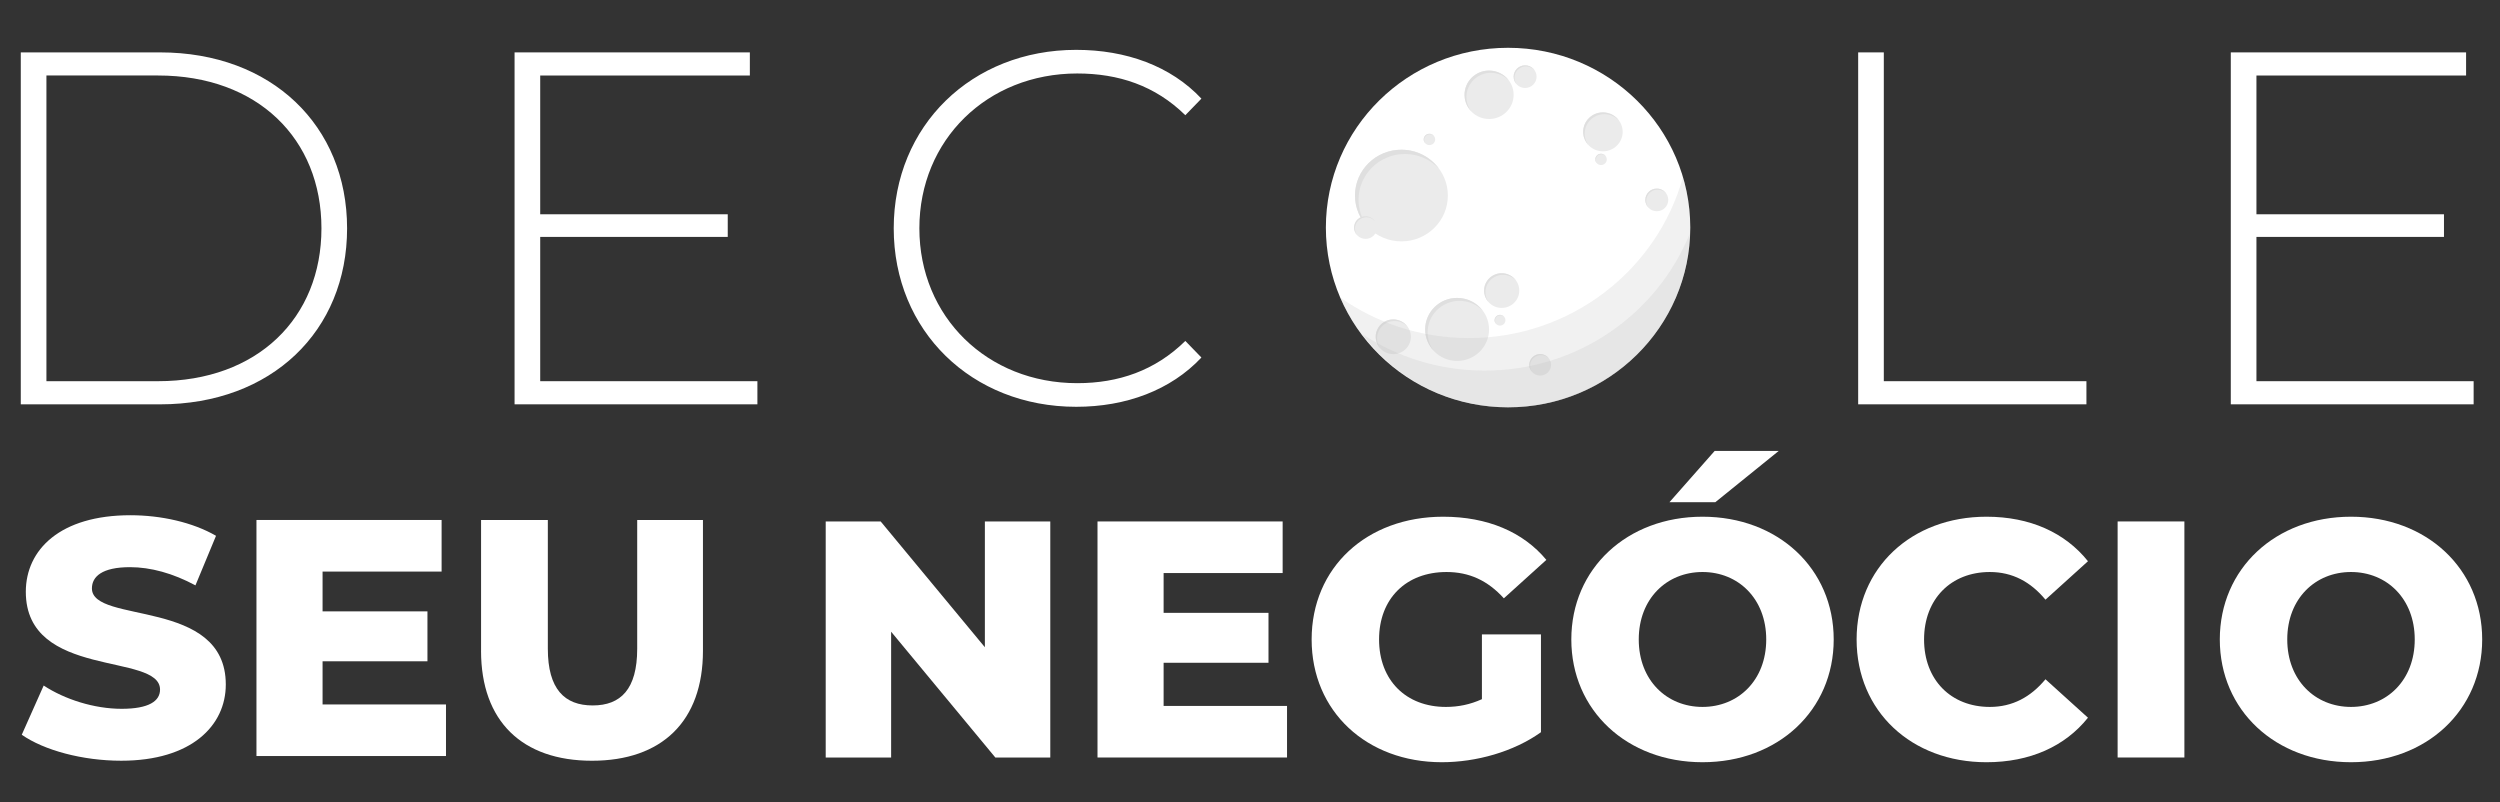
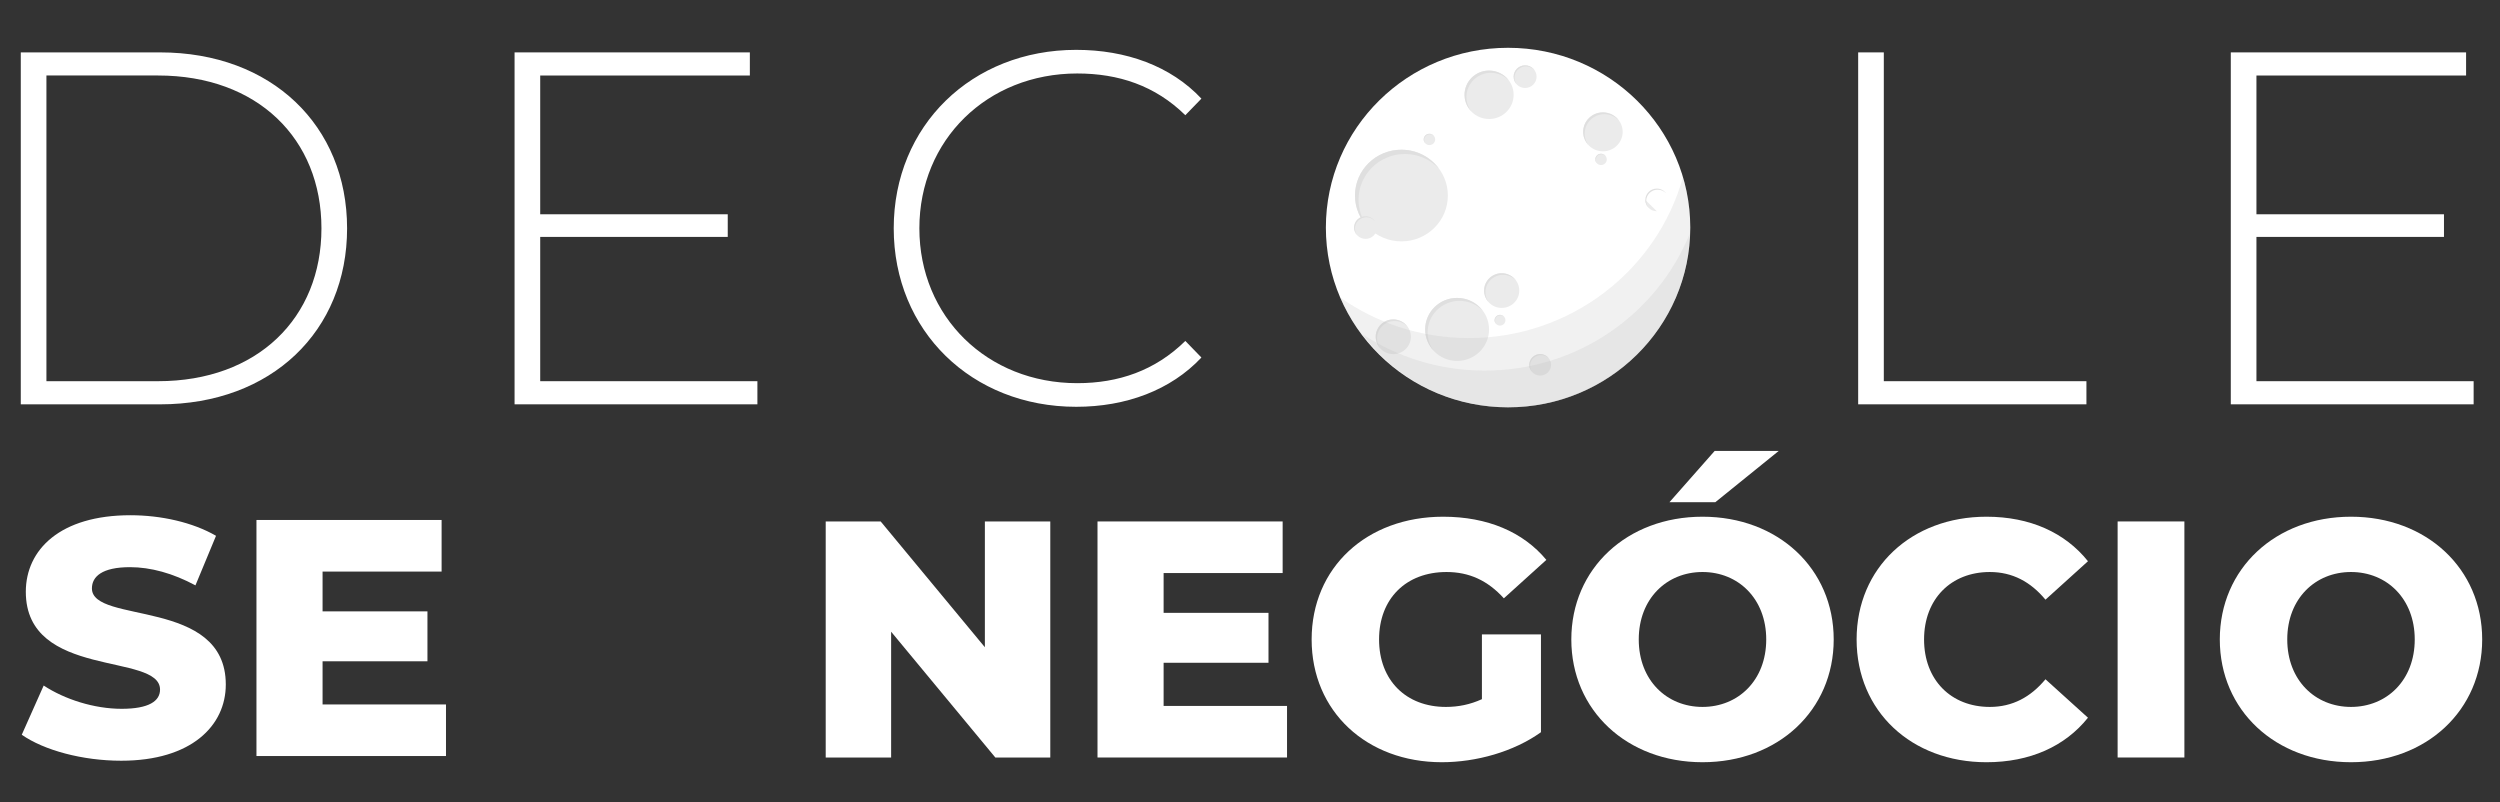
<svg xmlns="http://www.w3.org/2000/svg" viewBox="0 0 1203 386" data-name="Camada 1" id="Camada_1">
  <rect x="0" y="0" width="1203" height="386" fill="#333333" stroke="none" />
  <defs>
    <style>
      .cls-1 {
        fill: #dfdfdf;
      }

      .cls-2 {
        fill: #ebebeb;
      }

      .cls-3 {
        fill: #fff;
      }

      .cls-4 {
        fill: #b8b8b8;
      }

      .cls-5 {
        opacity: .2;
      }
    </style>
  </defs>
  <path d="M10,25.21h67.02c53.71,0,90,35.32,90,84.68s-36.29,84.68-90,84.68H10V25.21ZM76.05,183.43c47.9,0,78.63-30.48,78.63-73.55s-30.72-73.55-78.63-73.55H22.34v147.09h53.71Z" class="cls-3" />
  <path d="M364.46,183.43v11.13h-116.85V25.21h113.22v11.13h-100.88v66.77h90.24v10.89h-90.24v69.43h104.51Z" class="cls-3" />
  <path d="M430.06,109.88c0-49.35,37.5-85.89,87.82-85.89,23.95,0,45.48,7.74,60.24,23.47l-7.74,7.98c-14.52-14.27-32.18-20.08-52.01-20.08-43.31,0-75.97,31.94-75.97,74.51s32.66,74.51,75.97,74.51c19.84,0,37.5-6.05,52.01-20.32l7.74,7.98c-14.76,15.73-36.29,23.71-60.24,23.71-50.32,0-87.82-36.53-87.82-85.89Z" class="cls-3" />
  <path d="M894.15,25.21h12.34v158.22h97.5v11.13h-109.84V25.21Z" class="cls-3" />
  <path d="M1190.31,183.43v11.13h-116.85V25.21h113.22v11.13h-100.88v66.77h90.24v10.89h-90.24v69.43h104.51Z" class="cls-3" />
  <g>
    <path d="M10.47,353.57l10.55-23.69c10.06,6.65,24.34,11.2,37.49,11.2s18.5-3.73,18.5-9.25c0-18.01-64.59-4.87-64.59-47.06,0-20.28,16.55-36.84,50.31-36.84,14.77,0,30.02,3.41,41.22,9.9l-9.9,23.85c-10.87-5.84-21.58-8.76-31.48-8.76-13.47,0-18.34,4.54-18.34,10.22,0,17.36,64.42,4.38,64.42,46.25,0,19.8-16.55,36.67-50.31,36.67-18.66,0-37.16-5.03-47.87-12.5Z" class="cls-3" />
    <path d="M214.61,338.97v24.83h-91.2v-113.59h89.09v24.83h-57.28v19.15h50.47v24.02h-50.47v20.77h59.39Z" class="cls-3" />
-     <path d="M231.49,313.17v-62.96h32.13v61.99c0,19.47,8.11,27.26,21.58,27.26s21.42-7.79,21.42-27.26v-61.99h31.64v62.96c0,33.92-19.8,52.9-53.39,52.9s-53.39-18.99-53.39-52.9Z" class="cls-3" />
  </g>
  <g>
    <path d="M505.4,250.92v113.59h-26.45l-50.14-60.53v60.53h-31.48v-113.59h26.45l50.14,60.53v-60.53h31.48Z" class="cls-3" />
    <path d="M619.32,339.68v24.83h-91.2v-113.59h89.09v24.83h-57.28v19.15h50.47v24.02h-50.47v20.77h59.39Z" class="cls-3" />
    <path d="M713.11,305.28h28.4v47.06c-13.14,9.41-31.16,14.44-47.71,14.44-36.19,0-62.64-24.5-62.64-59.07s26.45-59.07,63.29-59.07c21.26,0,38.46,7.3,49.66,20.77l-20.45,18.5c-7.79-8.6-16.71-12.66-27.59-12.66-19.47,0-32.46,12.82-32.46,32.46s12.98,32.46,32.13,32.46c6,0,11.68-1.14,17.36-3.73v-31.16Z" class="cls-3" />
    <path d="M756.12,307.71c0-34.08,26.78-59.07,63.13-59.07s63.13,24.99,63.13,59.07-26.78,59.07-63.13,59.07-63.13-24.99-63.13-59.07ZM849.91,307.71c0-19.64-13.47-32.46-30.67-32.46s-30.67,12.82-30.67,32.46,13.47,32.46,30.67,32.46,30.67-12.82,30.67-32.46ZM825.08,217h30.83l-30.51,24.67h-22.07l21.75-24.67Z" class="cls-3" />
    <path d="M893.4,307.71c0-34.57,26.45-59.07,62.48-59.07,20.93,0,37.81,7.63,48.85,21.42l-20.45,18.5c-7.14-8.6-15.9-13.31-26.78-13.31-18.66,0-31.64,12.98-31.64,32.46s12.98,32.46,31.64,32.46c10.87,0,19.64-4.71,26.78-13.31l20.45,18.5c-11.04,13.79-27.91,21.42-48.85,21.42-36.03,0-62.48-24.5-62.48-59.07Z" class="cls-3" />
    <path d="M1019,250.92h32.13v113.59h-32.13v-113.59Z" class="cls-3" />
    <path d="M1068.17,307.71c0-34.08,26.78-59.07,63.13-59.07s63.13,24.99,63.13,59.07-26.78,59.07-63.13,59.07-63.13-24.99-63.13-59.07ZM1161.97,307.71c0-19.64-13.47-32.46-30.67-32.46s-30.67,12.82-30.67,32.46,13.47,32.46,30.67,32.46,30.67-12.82,30.67-32.46Z" class="cls-3" />
  </g>
  <g>
    <ellipse ry="86.5" rx="87.67" cy="109.5" cx="725.68" class="cls-3" />
    <ellipse ry="15.16" rx="15.37" cy="158.52" cx="701.16" class="cls-2" />
    <path d="M686.97,159.93c0-8.37,6.88-15.16,15.37-15.16,4.45,0,8.45,1.88,11.26,4.86-2.79-3.8-7.31-6.28-12.43-6.28-8.49,0-15.37,6.79-15.37,15.16,0,3.98,1.57,7.59,4.11,10.3-1.84-2.5-2.93-5.56-2.93-8.88Z" class="cls-1" />
    <ellipse ry="22.05" rx="22.34" cy="94.1" cx="674.37" class="cls-2" />
    <path d="M653.73,96.15c0-12.18,10-22.05,22.34-22.05,6.47,0,12.29,2.73,16.37,7.07-4.06-5.52-10.64-9.13-18.08-9.13-12.34,0-22.34,9.87-22.34,22.05,0,5.79,2.28,11.04,5.98,14.97-2.67-3.63-4.27-8.09-4.27-12.92Z" class="cls-1" />
    <ellipse ry="9.37" rx="9.5" cy="63.45" cx="771.33" class="cls-2" />
    <path d="M762.55,64.32c0-5.18,4.25-9.37,9.5-9.37,2.75,0,5.23,1.16,6.96,3.01-1.73-2.35-4.52-3.88-7.69-3.88-5.25,0-9.5,4.2-9.5,9.37,0,2.46.97,4.69,2.54,6.37-1.14-1.54-1.81-3.44-1.81-5.49Z" class="cls-1" />
    <ellipse ry="11.65" rx="11.81" cy="45.61" cx="716.55" class="cls-2" />
    <path d="M705.64,46.69c0-6.43,5.29-11.65,11.81-11.65,3.42,0,6.49,1.44,8.65,3.74-2.15-2.92-5.62-4.82-9.55-4.82-6.52,0-11.81,5.22-11.81,11.65,0,3.06,1.2,5.83,3.16,7.91-1.41-1.92-2.25-4.27-2.25-6.83Z" class="cls-1" />
    <path d="M733.88,42.34c-3.05,0-5.52-2.44-5.52-5.45s2.47-5.45,5.52-5.45,5.52,2.44,5.52,5.45-2.47,5.45-5.52,5.45Z" class="cls-2" />
    <path d="M728.78,37.4c0-3.01,2.47-5.45,5.52-5.45,1.6,0,3.04.68,4.05,1.75-1-1.36-2.63-2.26-4.47-2.26-3.05,0-5.52,2.44-5.52,5.45,0,1.43.56,2.73,1.48,3.7-.66-.9-1.05-2-1.05-3.19Z" class="cls-1" />
    <path d="M657.11,114.95c-3.05,0-5.52-2.44-5.52-5.45s2.47-5.45,5.52-5.45,5.52,2.44,5.52,5.45-2.47,5.45-5.52,5.45Z" class="cls-2" />
    <path d="M652.01,110.01c0-3.01,2.47-5.45,5.52-5.45,1.6,0,3.04.68,4.05,1.75-1-1.36-2.63-2.26-4.47-2.26-3.05,0-5.52,2.44-5.52,5.45,0,1.43.56,2.73,1.48,3.7-.66-.9-1.05-2-1.05-3.19Z" class="cls-1" />
    <path d="M687.84,69.82c-1.52,0-2.76-1.22-2.76-2.72s1.24-2.72,2.76-2.72,2.76,1.22,2.76,2.72-1.24,2.72-2.76,2.72Z" class="cls-2" />
    <path d="M685.29,67.35c0-1.5,1.24-2.72,2.76-2.72.8,0,1.52.34,2.02.87-.5-.68-1.31-1.13-2.23-1.13-1.52,0-2.76,1.22-2.76,2.72,0,.72.28,1.36.74,1.85-.33-.45-.53-1-.53-1.6Z" class="cls-1" />
    <path d="M721.8,156.67c-1.45,0-2.62-1.16-2.62-2.58s1.17-2.58,2.62-2.58,2.62,1.16,2.62,2.58-1.17,2.58-2.62,2.58Z" class="cls-2" />
    <path d="M719.39,154.33c0-1.43,1.17-2.58,2.62-2.58.76,0,1.44.32,1.92.83-.48-.65-1.25-1.07-2.12-1.07-1.45,0-2.62,1.16-2.62,2.58,0,.68.27,1.29.7,1.75-.31-.43-.5-.95-.5-1.51Z" class="cls-1" />
    <path d="M770.42,79.42c-1.52,0-2.76-1.22-2.76-2.72s1.24-2.72,2.76-2.72,2.76,1.22,2.76,2.72-1.24,2.72-2.76,2.72Z" class="cls-2" />
    <path d="M767.87,76.95c0-1.5,1.24-2.72,2.76-2.72.8,0,1.52.34,2.02.87-.5-.68-1.31-1.13-2.23-1.13-1.52,0-2.76,1.22-2.76,2.72,0,.72.28,1.36.74,1.85-.33-.45-.53-1-.53-1.6Z" class="cls-1" />
-     <path d="M797.25,101.65c-3.05,0-5.52-2.44-5.52-5.45s2.47-5.45,5.52-5.45,5.52,2.44,5.52,5.45-2.47,5.45-5.52,5.45Z" class="cls-2" />
+     <path d="M797.25,101.65c-3.05,0-5.52-2.44-5.52-5.45Z" class="cls-2" />
    <path d="M792.15,96.71c0-3.01,2.47-5.45,5.52-5.45,1.6,0,3.04.68,4.05,1.75-1-1.36-2.63-2.26-4.47-2.26-3.05,0-5.52,2.44-5.52,5.45,0,1.43.56,2.73,1.48,3.7-.66-.9-1.05-2-1.05-3.19Z" class="cls-1" />
    <path d="M741.13,180.73c-2.89,0-5.24-2.31-5.24-5.17s2.34-5.17,5.24-5.17,5.24,2.31,5.24,5.17-2.34,5.17-5.24,5.17Z" class="cls-2" />
    <path d="M736.29,176.04c0-2.85,2.34-5.17,5.24-5.17,1.52,0,2.88.64,3.84,1.66-.95-1.29-2.49-2.14-4.24-2.14-2.89,0-5.24,2.31-5.24,5.17,0,1.36.53,2.59,1.4,3.51-.63-.85-1-1.9-1-3.03Z" class="cls-1" />
    <ellipse ry="8.35" rx="8.46" cy="139.82" cx="722.61" class="cls-2" />
    <path d="M714.8,140.6c0-4.61,3.79-8.35,8.46-8.35,2.45,0,4.65,1.03,6.2,2.68-1.54-2.09-4.03-3.45-6.84-3.45-4.67,0-8.46,3.74-8.46,8.35,0,2.19.86,4.18,2.26,5.67-1.01-1.38-1.62-3.06-1.62-4.89Z" class="cls-1" />
    <ellipse ry="8.35" rx="8.46" cy="162.05" cx="670.45" class="cls-2" />
    <path d="M662.64,162.83c0-4.61,3.79-8.35,8.46-8.35,2.45,0,4.65,1.03,6.2,2.68-1.54-2.09-4.03-3.45-6.84-3.45-4.67,0-8.46,3.74-8.46,8.35,0,2.19.86,4.18,2.26,5.67-1.01-1.38-1.62-3.06-1.62-4.89Z" class="cls-1" />
    <g class="cls-5">
      <path d="M706.33,162.67c-22.9-.1-44.08-7.31-61.41-19.49,13.26,30.9,44.2,52.65,80.36,52.82,48.42.22,87.85-38.33,88.07-86.1.04-8.56-1.2-16.82-3.51-24.64-12.48,44.81-54.16,77.64-103.51,77.42Z" class="cls-4" />
    </g>
    <g class="cls-5">
      <path d="M713.94,178.34c-21.56-.1-41.59-6.53-58.29-17.5,15.78,21.21,41.19,35.03,69.91,35.16,47.42.21,86.14-36.97,87.51-83.48-15.75,38.74-54.25,66.02-99.12,65.82Z" class="cls-4" />
    </g>
  </g>
</svg>